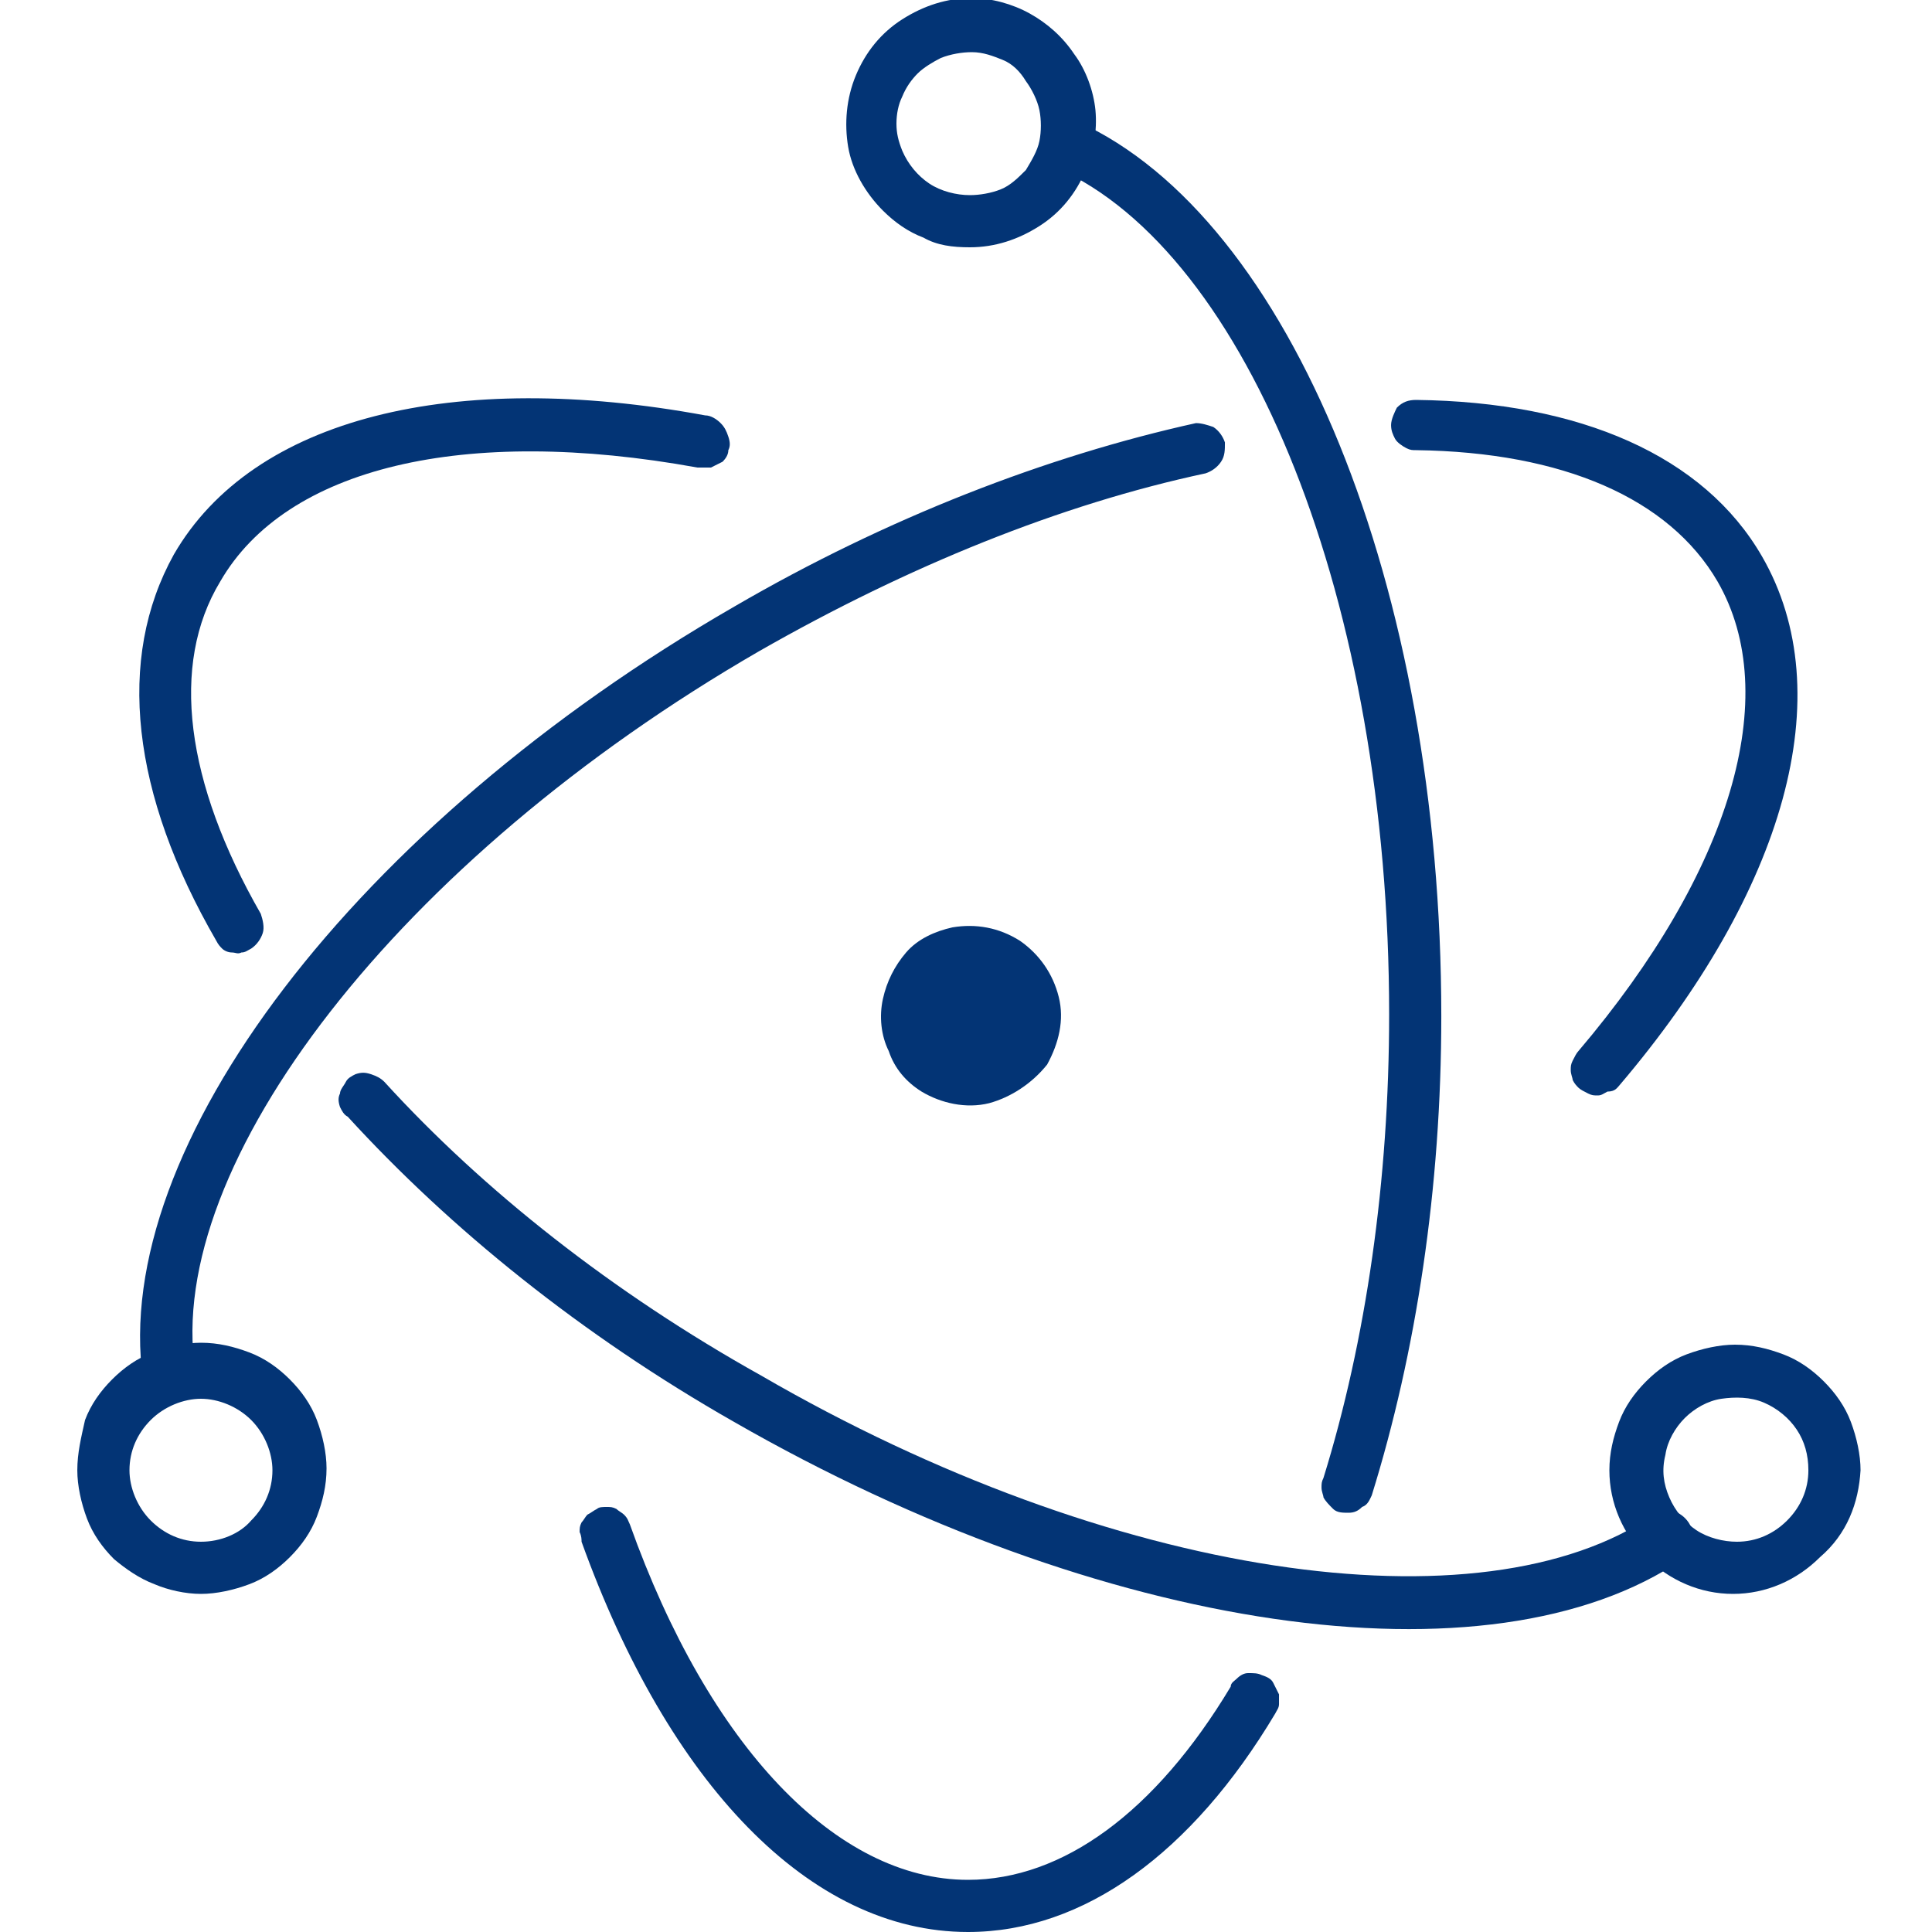
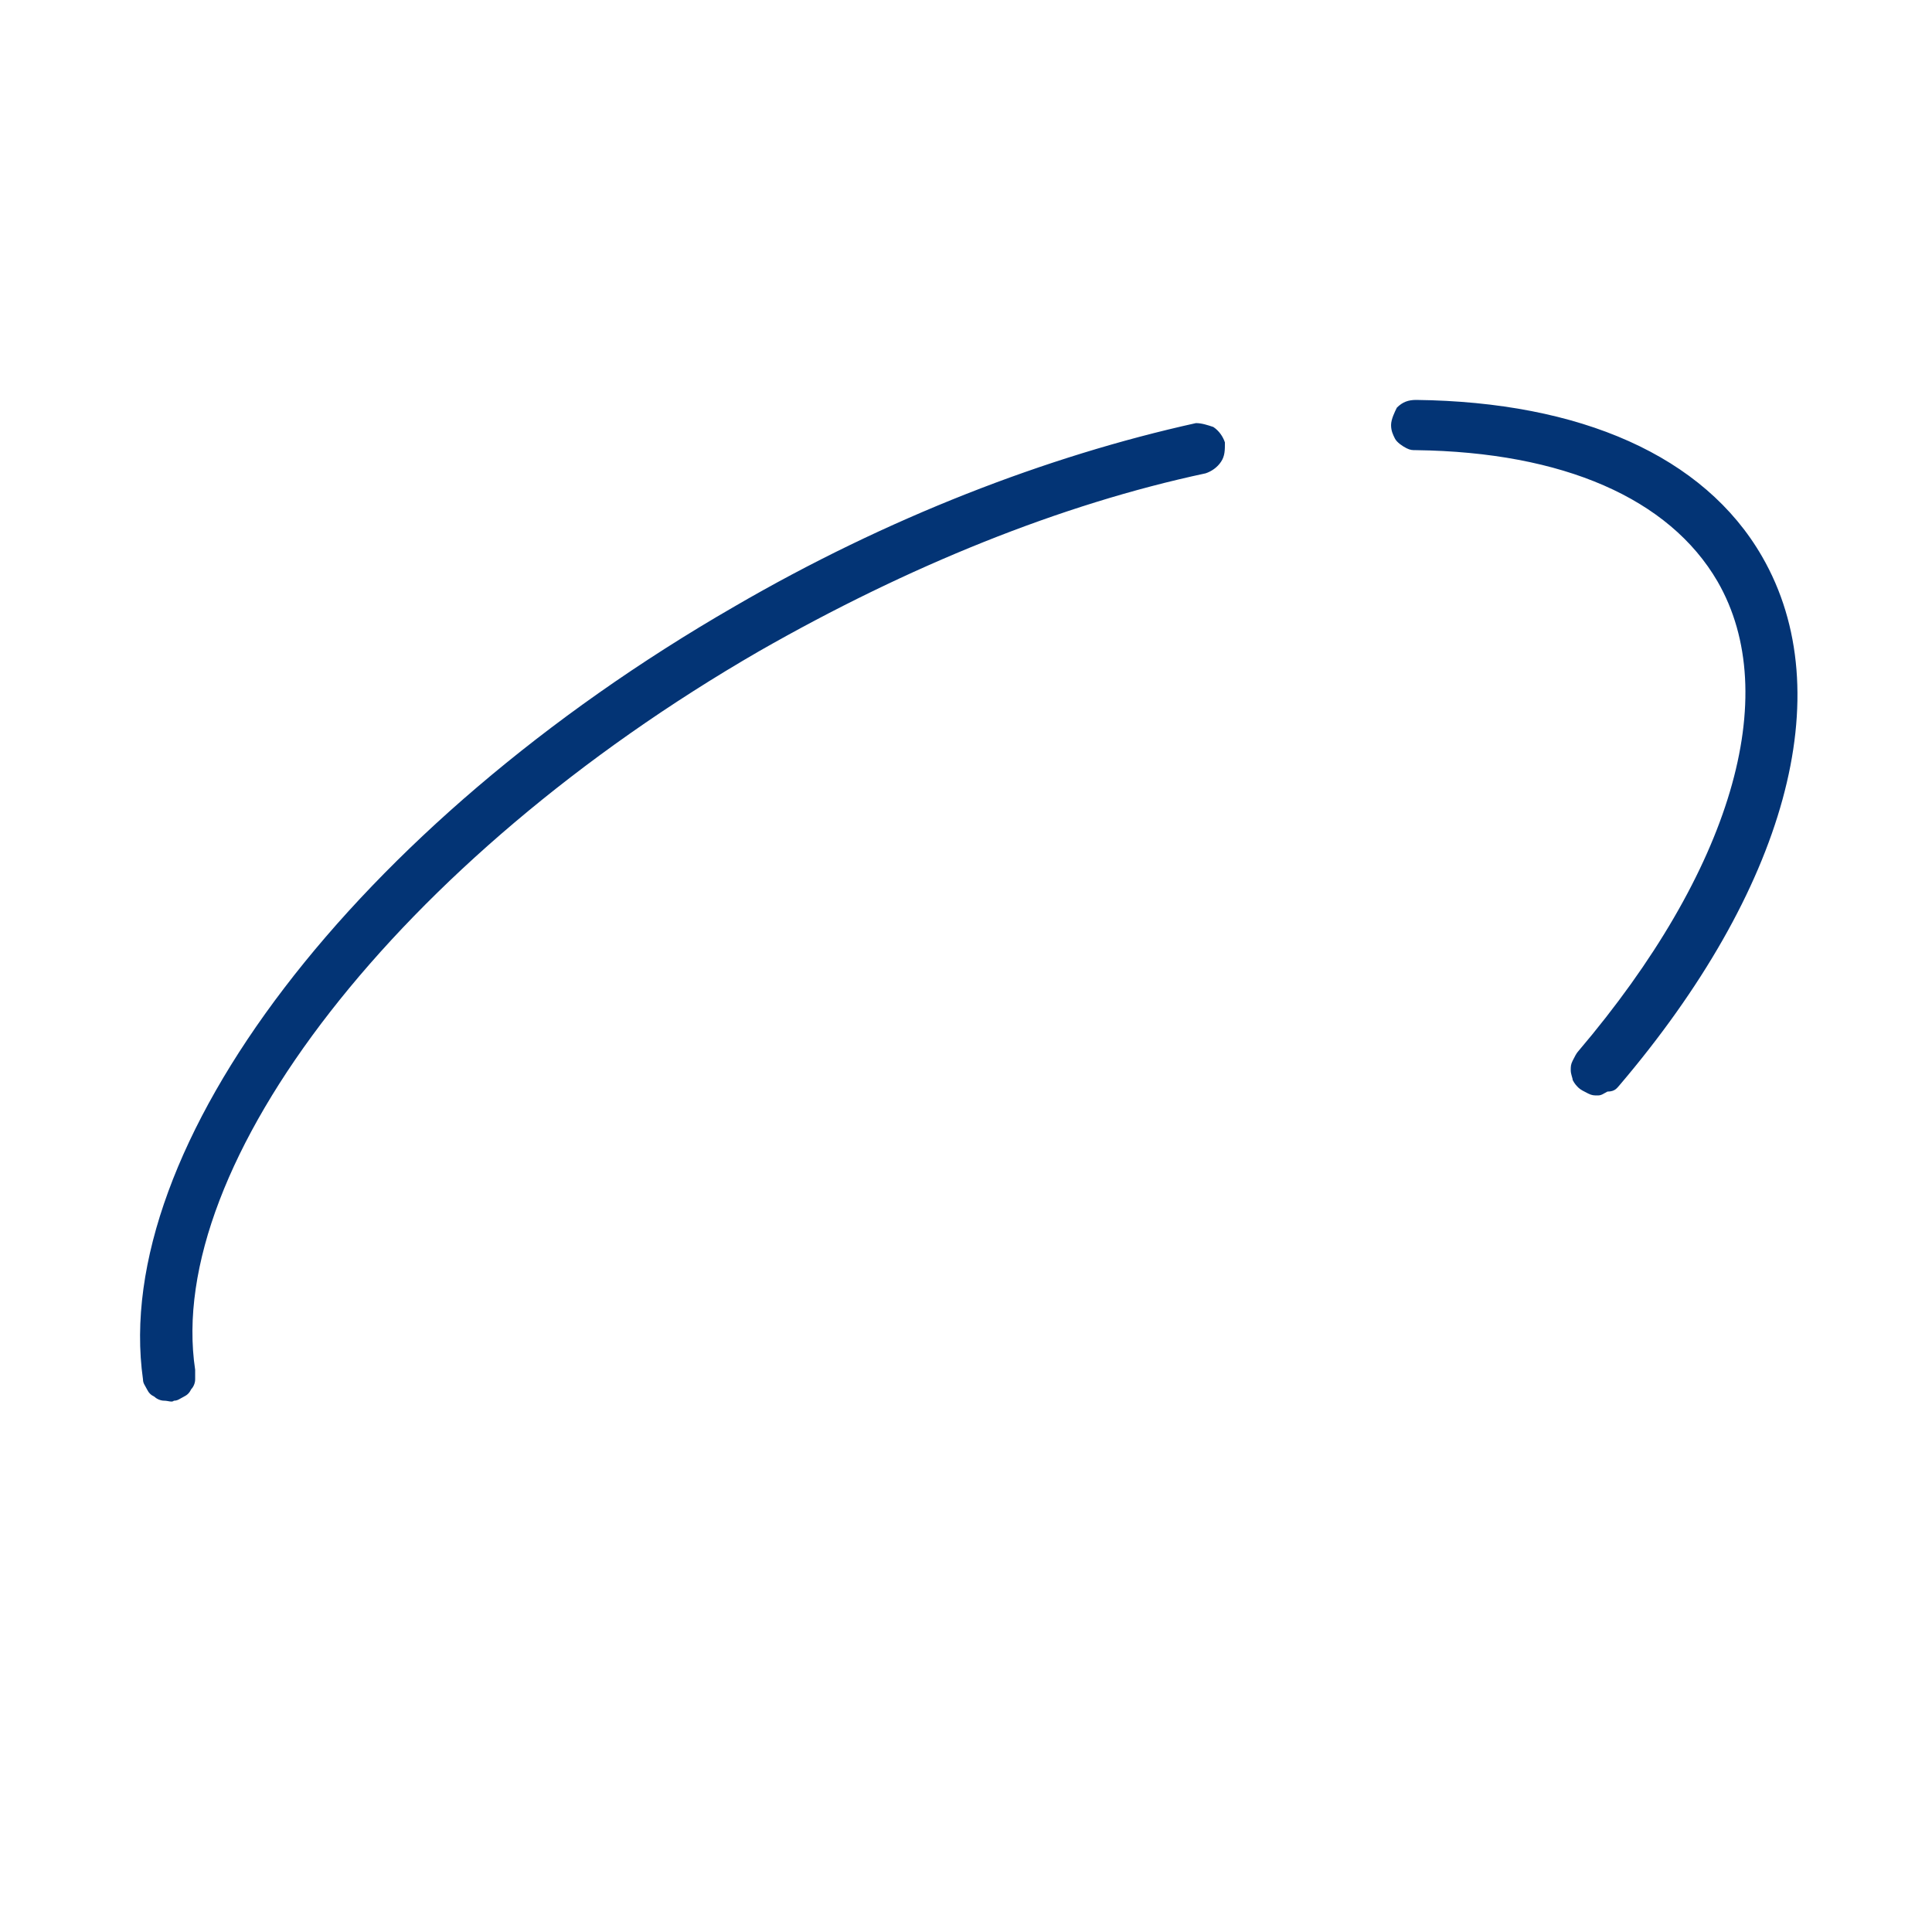
<svg xmlns="http://www.w3.org/2000/svg" width="70" height="70" viewBox="0 0 70 70" fill="none">
  <g clip-path="url(#clip0_211_1484)">
-     <path d="M25.549 15.05C16.449 13.37 9.169 15.12 6.299 20.09C4.199 23.87 4.759 28.77 7.839 34.09C7.909 34.23 7.979 34.3 8.049 34.37C8.119 34.44 8.259 34.51 8.399 34.51C8.539 34.51 8.609 34.58 8.749 34.51C8.889 34.51 8.959 34.44 9.099 34.37C9.309 34.23 9.449 34.02 9.519 33.81C9.589 33.6 9.519 33.32 9.449 33.11C6.719 28.35 6.159 24.08 7.979 21.07C10.359 16.94 16.799 15.4 25.269 16.94C25.409 16.94 25.549 16.94 25.759 16.94C25.899 16.87 26.039 16.8 26.179 16.73C26.319 16.59 26.389 16.45 26.389 16.31C26.459 16.17 26.459 16.03 26.389 15.82C26.319 15.61 26.249 15.47 26.109 15.33C25.969 15.19 25.759 15.05 25.549 15.05ZM12.599 40.46C16.309 44.52 21.069 48.37 26.599 51.52C39.899 59.15 53.969 61.25 60.969 56.49C61.179 56.35 61.319 56.14 61.319 55.86C61.389 55.65 61.319 55.37 61.179 55.16C61.039 54.95 60.829 54.81 60.619 54.74C60.409 54.67 60.129 54.74 59.919 54.88C53.689 59.15 40.249 57.19 27.579 49.84C22.189 46.83 17.499 43.12 13.929 39.2C13.789 39.06 13.649 38.99 13.439 38.92C13.229 38.85 13.089 38.85 12.879 38.92C12.739 38.99 12.599 39.06 12.529 39.2C12.459 39.34 12.319 39.48 12.319 39.62C12.249 39.76 12.249 39.9 12.319 40.11C12.389 40.25 12.459 40.39 12.599 40.46Z" fill="#033475" />
    <path d="M58.661 39.34C64.681 32.27 66.711 25.13 63.841 20.16C61.741 16.52 57.261 14.56 51.311 14.49C51.031 14.49 50.821 14.56 50.611 14.77C50.541 14.91 50.401 15.19 50.401 15.4C50.401 15.61 50.471 15.75 50.541 15.89C50.611 16.03 50.821 16.17 50.961 16.24C51.101 16.31 51.171 16.31 51.311 16.31C56.631 16.38 60.481 18.06 62.231 21.07C64.611 25.2 62.721 31.57 57.191 38.08C57.121 38.15 57.051 38.29 56.981 38.43C56.911 38.57 56.911 38.64 56.911 38.78C56.911 38.92 56.981 39.06 56.981 39.13C57.051 39.27 57.121 39.34 57.191 39.41C57.261 39.48 57.401 39.55 57.541 39.62C57.681 39.69 57.751 39.69 57.891 39.69C58.031 39.69 58.101 39.62 58.241 39.55C58.521 39.55 58.591 39.41 58.661 39.34ZM43.331 15.33C37.941 16.52 32.131 18.76 26.601 21.98C12.881 29.89 3.991 41.58 5.181 49.98C5.181 50.12 5.251 50.19 5.321 50.33C5.391 50.47 5.461 50.54 5.601 50.61C5.671 50.68 5.811 50.75 5.951 50.75C6.091 50.75 6.231 50.82 6.301 50.75C6.441 50.75 6.511 50.68 6.651 50.61C6.791 50.54 6.861 50.47 6.931 50.33C7.001 50.26 7.071 50.12 7.071 49.98C7.071 49.84 7.071 49.7 7.071 49.63C5.951 42.21 14.421 31.15 27.511 23.59C32.901 20.51 38.431 18.27 43.681 17.15C43.891 17.08 44.101 16.94 44.241 16.73C44.381 16.52 44.381 16.31 44.381 16.03C44.311 15.82 44.171 15.61 43.961 15.47C43.751 15.4 43.541 15.33 43.331 15.33Z" fill="#033475" />
-     <path d="M21.071 55.86C24.221 64.61 29.331 70 35.071 70C39.271 70 43.191 67.13 46.201 62.09C46.271 61.95 46.341 61.88 46.341 61.74C46.341 61.6 46.341 61.46 46.341 61.39C46.271 61.25 46.201 61.11 46.131 60.97C46.061 60.83 45.921 60.76 45.711 60.69C45.571 60.62 45.431 60.62 45.221 60.62C45.081 60.62 44.941 60.69 44.801 60.83C44.731 60.9 44.591 60.97 44.591 61.11C41.861 65.66 38.501 68.11 35.071 68.11C30.311 68.11 25.691 63.28 22.821 55.23C22.751 55.09 22.751 55.02 22.611 54.88C22.541 54.81 22.401 54.74 22.331 54.67C22.191 54.6 22.121 54.6 21.981 54.6C21.841 54.6 21.701 54.6 21.631 54.67C21.491 54.74 21.421 54.81 21.281 54.88C21.211 54.95 21.141 55.09 21.071 55.16C21.001 55.3 21.001 55.37 21.001 55.51C21.071 55.65 21.071 55.79 21.071 55.86ZM49.701 54.18C51.311 49 52.221 43.05 52.221 36.82C52.221 21.28 46.761 7.91 39.061 4.41C38.851 4.34 38.571 4.34 38.361 4.41C38.081 4.48 37.871 4.69 37.801 4.9C37.731 5.11 37.661 5.39 37.801 5.6C37.871 5.81 38.081 6.02 38.291 6.09C45.221 9.17 50.331 21.84 50.331 36.75C50.331 42.77 49.491 48.58 47.951 53.55C47.881 53.69 47.881 53.76 47.881 53.9C47.881 54.04 47.951 54.18 47.951 54.25C48.021 54.39 48.161 54.53 48.301 54.67C48.441 54.81 48.651 54.81 48.861 54.81C49.071 54.81 49.211 54.74 49.351 54.6C49.561 54.53 49.631 54.32 49.701 54.18ZM67.411 53.27C67.411 52.71 67.271 52.08 67.061 51.52C66.851 50.96 66.501 50.47 66.081 50.05C65.661 49.63 65.171 49.28 64.611 49.07C64.051 48.86 63.491 48.72 62.861 48.72C62.301 48.72 61.671 48.86 61.111 49.07C60.551 49.28 60.061 49.63 59.641 50.05C59.221 50.47 58.871 50.96 58.661 51.52C58.451 52.08 58.311 52.64 58.311 53.27C58.311 54.46 58.801 55.58 59.641 56.42C60.481 57.26 61.601 57.75 62.791 57.75C63.981 57.75 65.101 57.26 65.941 56.42C66.921 55.58 67.341 54.46 67.411 53.27ZM65.521 53.27C65.521 53.97 65.241 54.6 64.751 55.09C64.261 55.58 63.631 55.86 62.931 55.86C62.441 55.86 61.881 55.72 61.461 55.44C61.041 55.16 60.691 54.74 60.481 54.25C60.271 53.76 60.201 53.27 60.341 52.71C60.411 52.22 60.691 51.73 61.041 51.38C61.391 51.03 61.881 50.75 62.371 50.68C62.861 50.61 63.421 50.61 63.911 50.82C64.401 51.03 64.821 51.38 65.101 51.8C65.381 52.22 65.521 52.71 65.521 53.27ZM7.281 57.75C7.841 57.75 8.471 57.61 9.031 57.4C9.591 57.19 10.081 56.84 10.501 56.42C10.921 56 11.271 55.51 11.481 54.95C11.691 54.39 11.831 53.83 11.831 53.2C11.831 52.64 11.691 52.01 11.481 51.45C11.271 50.89 10.921 50.4 10.501 49.98C10.081 49.56 9.591 49.21 9.031 49C8.471 48.79 7.911 48.65 7.281 48.65C6.721 48.65 6.091 48.79 5.531 49C4.971 49.21 4.481 49.56 4.061 49.98C3.641 50.4 3.291 50.89 3.081 51.45C2.941 52.08 2.801 52.64 2.801 53.27C2.801 53.83 2.941 54.46 3.151 55.02C3.361 55.58 3.711 56.07 4.131 56.49C4.551 56.84 5.041 57.19 5.601 57.4C6.091 57.61 6.721 57.75 7.281 57.75ZM7.281 55.86C6.581 55.86 5.951 55.58 5.461 55.09C4.971 54.6 4.691 53.9 4.691 53.27C4.691 52.57 4.971 51.94 5.461 51.45C5.951 50.96 6.651 50.68 7.281 50.68C7.911 50.68 8.611 50.96 9.101 51.45C9.591 51.94 9.871 52.64 9.871 53.27C9.871 53.97 9.591 54.6 9.101 55.09C8.681 55.58 7.981 55.86 7.281 55.86Z" fill="#033475" />
-     <path d="M35.14 8.96C36.05 8.96 36.89 8.68 37.66 8.19C38.43 7.7 38.99 7 39.34 6.16C39.62 5.46 39.76 4.76 39.69 3.99C39.62 3.29 39.34 2.52 38.92 1.96C38.5 1.33 37.94 0.84 37.31 0.49C36.68 0.14 35.91 -0.07 35.21 -0.07C34.3 -0.07 33.46 0.21 32.69 0.7C31.92 1.19 31.36 1.89 31.01 2.73C30.66 3.57 30.59 4.48 30.73 5.32C30.87 6.16 31.36 7 31.99 7.63C32.41 8.05 32.9 8.4 33.46 8.61C33.95 8.89 34.51 8.96 35.14 8.96ZM35.14 7.07C34.65 7.07 34.09 6.93 33.67 6.65C33.25 6.37 32.9 5.95 32.69 5.46C32.55 5.11 32.48 4.83 32.48 4.48C32.48 4.13 32.55 3.78 32.69 3.5C32.83 3.15 33.04 2.87 33.25 2.66C33.46 2.45 33.81 2.24 34.09 2.1C34.44 1.96 34.86 1.89 35.21 1.89C35.63 1.89 35.98 2.03 36.33 2.17C36.68 2.31 36.96 2.59 37.17 2.94C37.38 3.22 37.59 3.64 37.66 3.99C37.73 4.34 37.73 4.76 37.66 5.11C37.59 5.46 37.38 5.81 37.17 6.16C36.89 6.44 36.61 6.72 36.26 6.86C35.91 7 35.49 7.07 35.14 7.07ZM35.84 39.97C35 40.18 34.09 39.97 33.39 39.55C32.83 39.2 32.41 38.71 32.2 38.08C31.92 37.52 31.85 36.82 31.99 36.19C32.13 35.56 32.41 35 32.83 34.51C33.25 34.02 33.88 33.74 34.51 33.6C35.35 33.46 36.19 33.6 36.96 34.09C37.66 34.58 38.15 35.28 38.36 36.12C38.57 36.96 38.36 37.8 37.94 38.57C37.38 39.27 36.61 39.76 35.84 39.97Z" fill="#033475" />
  </g>
  <defs>
    <clipPath id="clip0_211_1484">
      <rect width="70" height="70" fill="white" />
    </clipPath>
  </defs>
</svg>